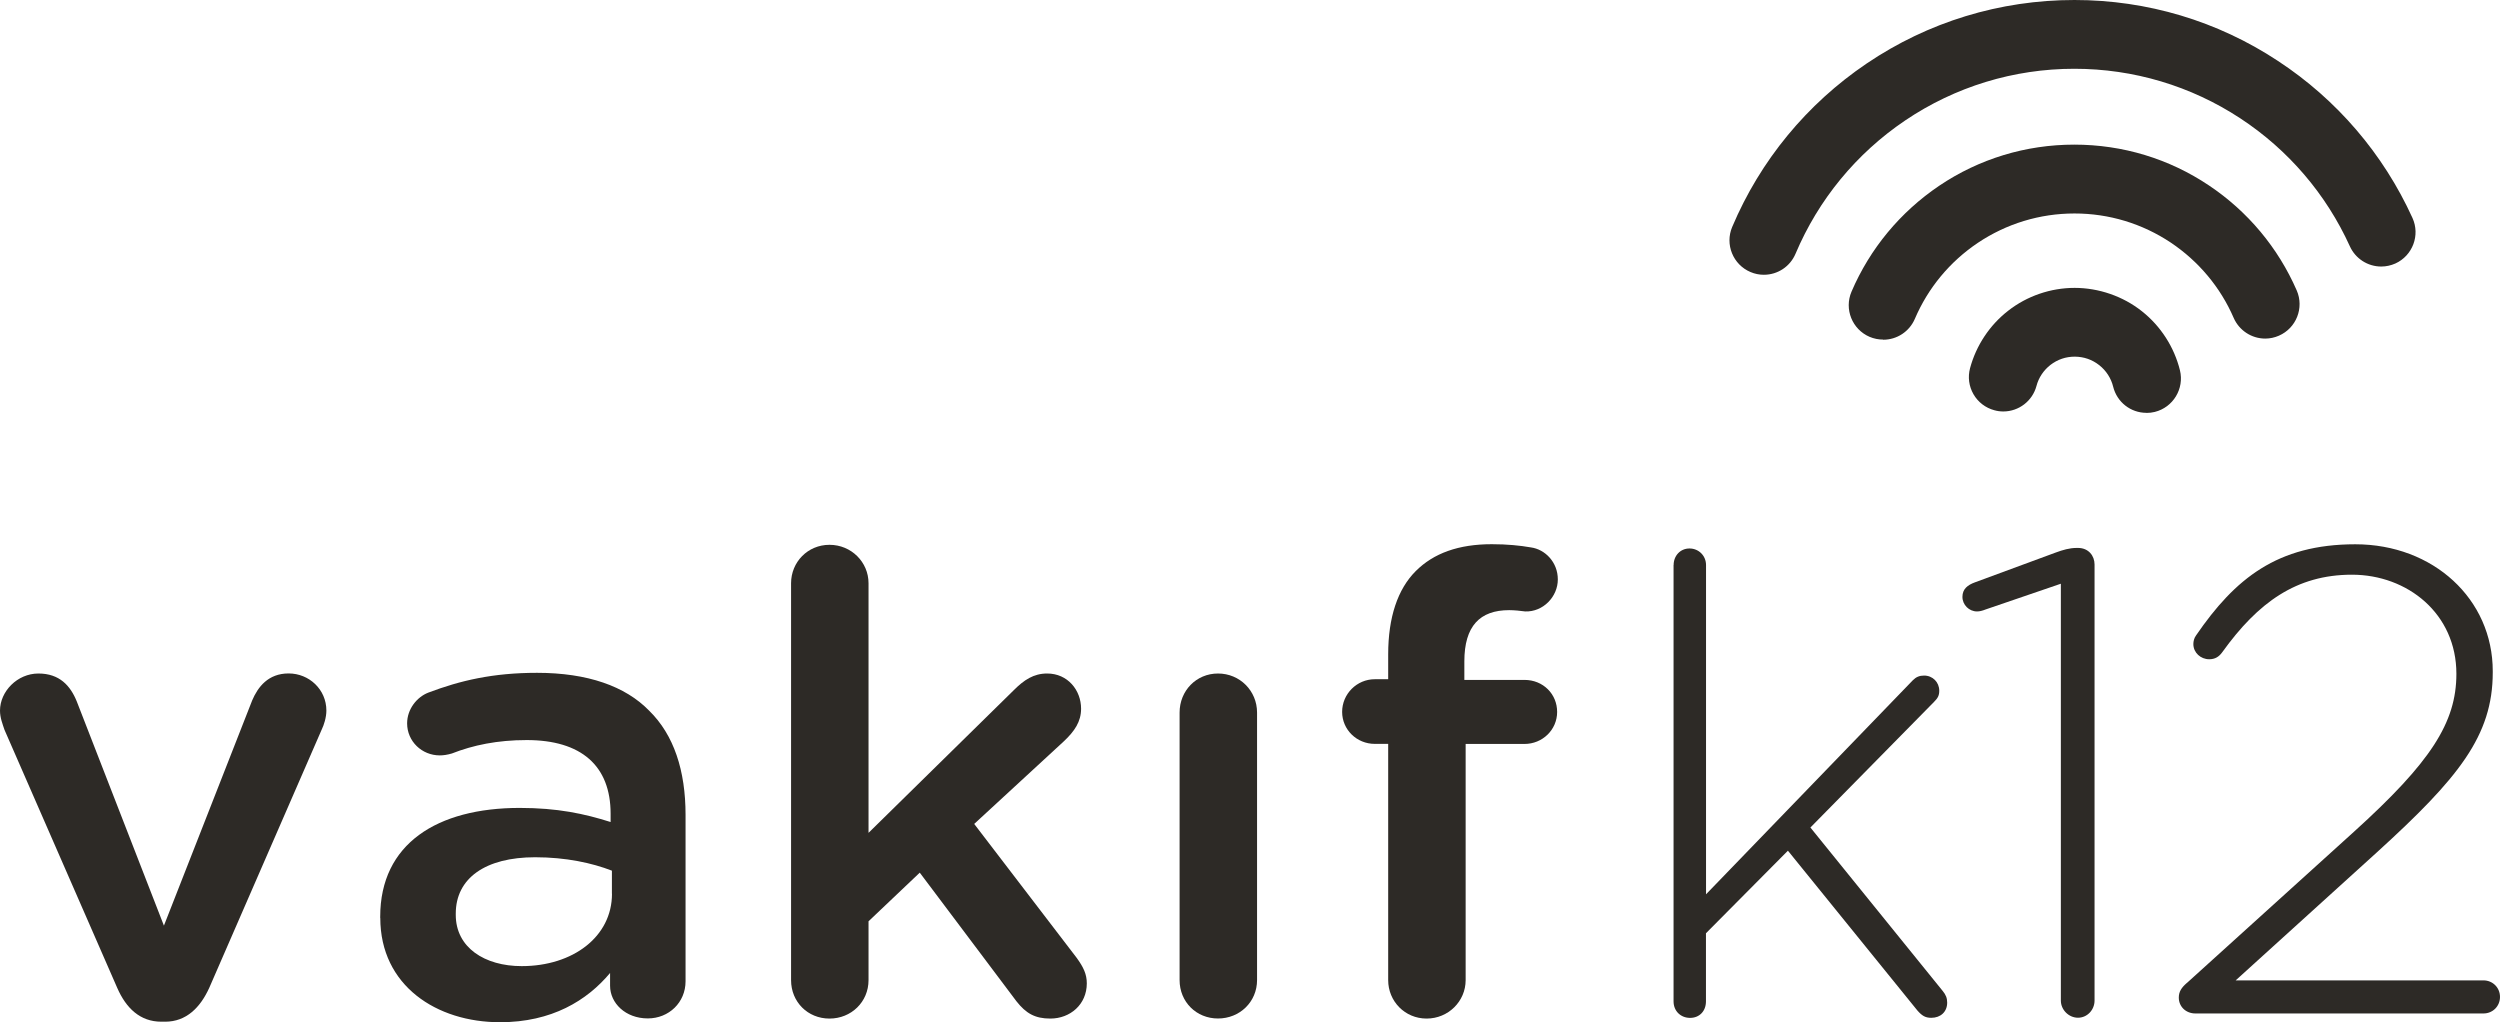
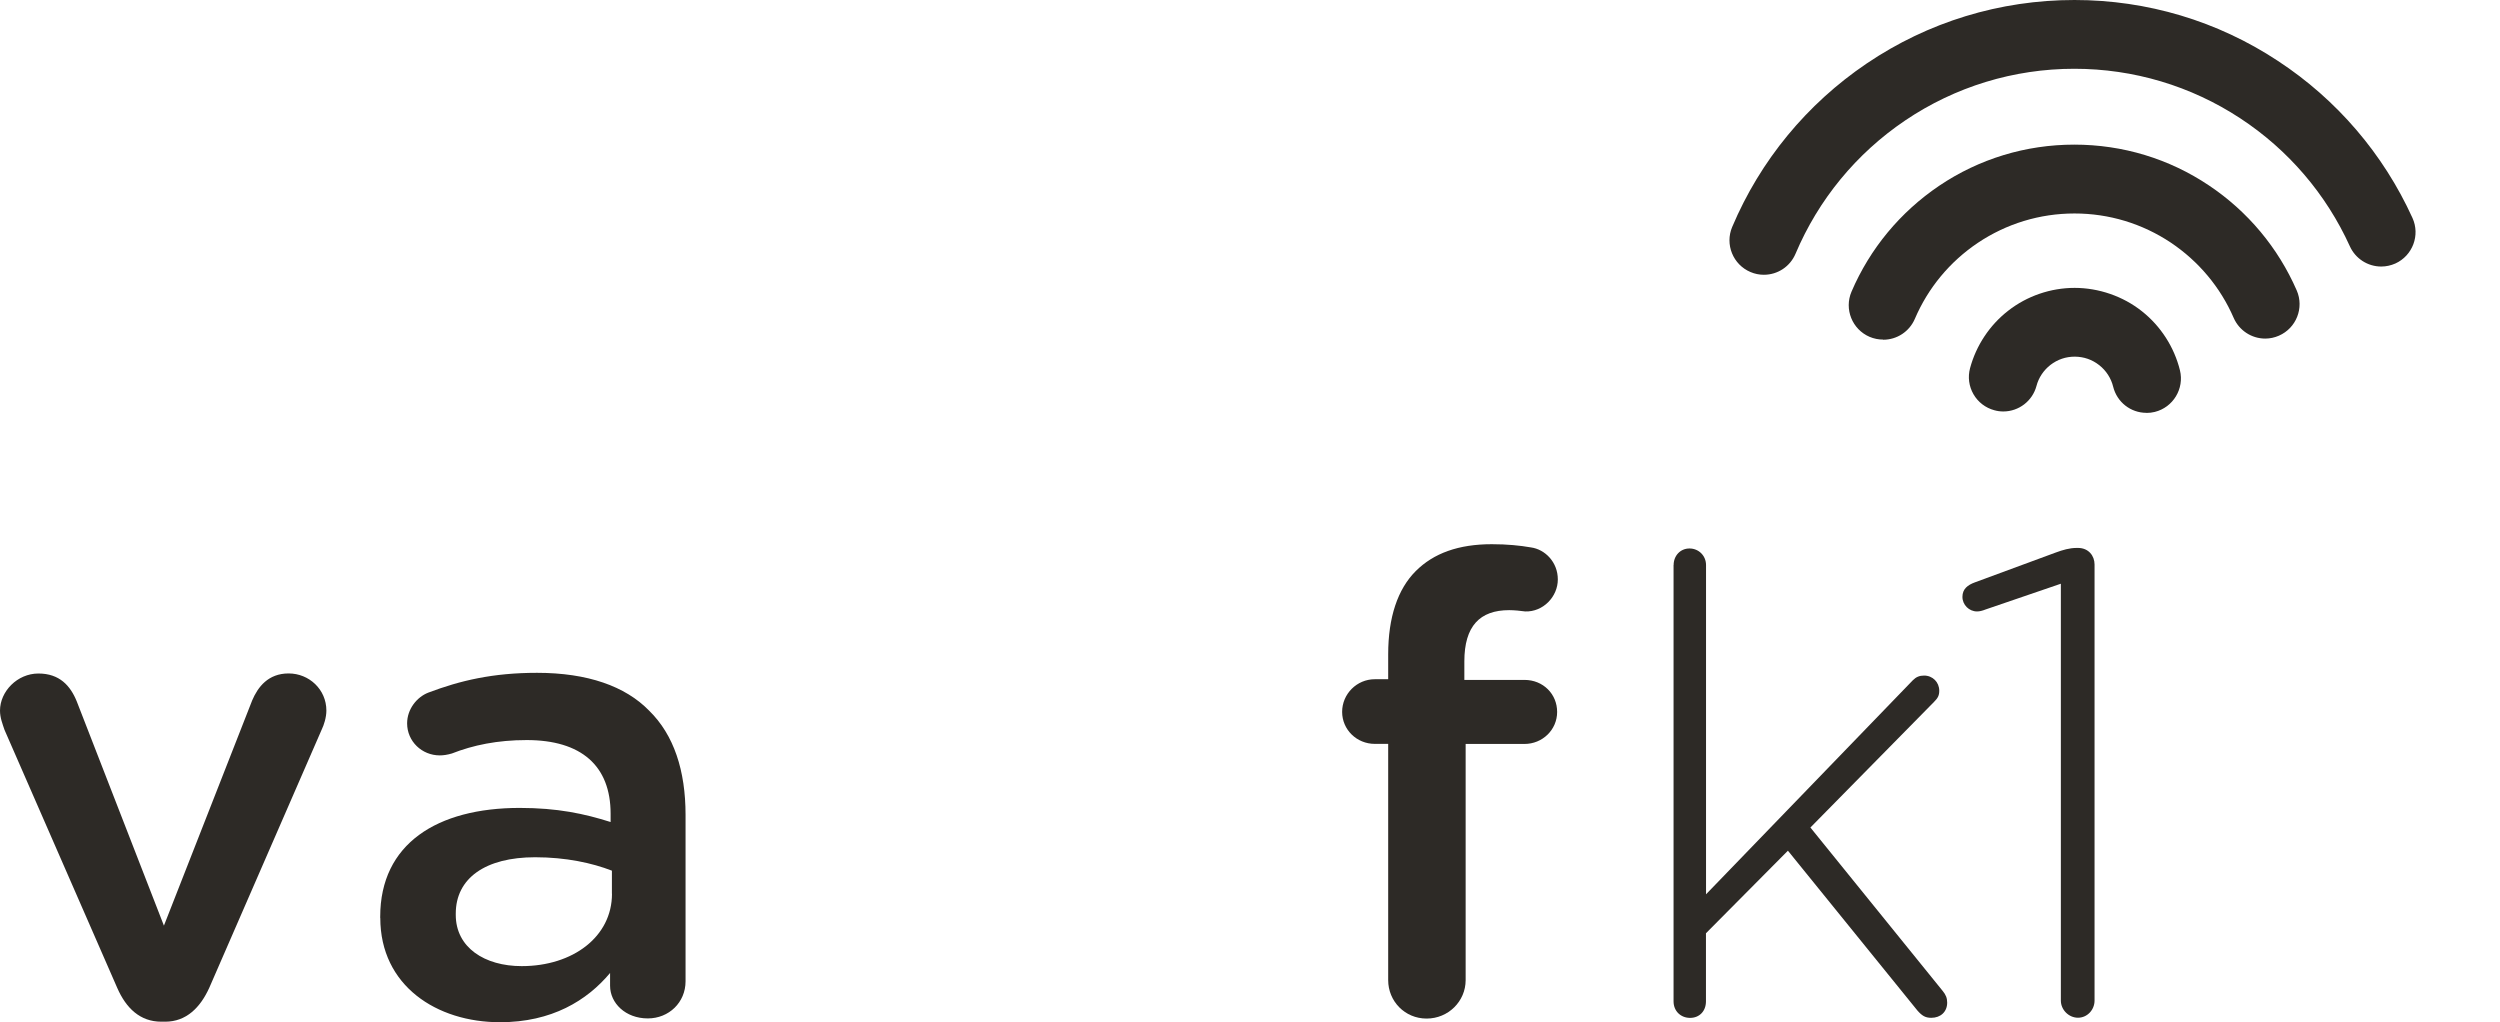
<svg xmlns="http://www.w3.org/2000/svg" id="Layer_1" data-name="Layer 1" viewBox="0 0 327.91 134.09">
  <defs>
    <style>
      .cls-1 {
        clip-path: url(#clippath);
      }

      .cls-2 {
        fill: none;
      }

      .cls-2, .cls-3 {
        stroke-width: 0px;
      }

      .cls-3 {
        fill: #2d2a26;
      }
    </style>
    <clipPath id="clippath">
      <rect class="cls-2" x="0" width="327.91" height="134.09" />
    </clipPath>
  </defs>
  <g class="cls-1">
    <path class="cls-3" d="M21.66,134.01h-.5c-2.77,0-4.62-1.76-5.79-4.45L.59,95.73c-.25-.75-.59-1.59-.59-2.52,0-2.52,2.27-4.87,5.04-4.87s4.2,1.6,5.04,3.69l11.42,29.38,11.58-29.55c.75-1.76,2.1-3.53,4.78-3.53s4.95,2.1,4.95,4.87c0,.92-.34,1.93-.59,2.44l-14.77,33.92c-1.18,2.6-3.02,4.45-5.79,4.45" />
    <path class="cls-3" d="M80.26,117.22v-3.02c-2.6-1.01-6.04-1.76-10.07-1.76-6.55,0-10.41,2.77-10.41,7.39v.17c0,4.28,3.78,6.72,8.65,6.72,6.72,0,11.84-3.86,11.84-9.49M49.87,120.41v-.17c0-9.57,7.47-14.27,18.3-14.27,4.95,0,8.48.76,11.92,1.85v-1.09c0-6.3-3.86-9.66-11-9.66-3.86,0-7.05.67-9.82,1.76-.59.17-1.09.25-1.59.25-2.35,0-4.28-1.85-4.28-4.2,0-1.85,1.26-3.44,2.77-4.03,4.2-1.59,8.48-2.6,14.27-2.6,6.63,0,11.58,1.76,14.69,4.95,3.27,3.19,4.79,7.89,4.79,13.68v21.83c0,2.77-2.18,4.87-4.95,4.87-2.94,0-4.95-2.02-4.95-4.28v-1.68c-3.02,3.61-7.64,6.46-14.44,6.46-8.31,0-15.7-4.79-15.7-13.68" />
-     <path class="cls-3" d="M103.76,76.5c0-2.77,2.18-5.04,5.04-5.04s5.12,2.27,5.12,5.04v32.74l19.06-18.72c1.34-1.34,2.6-2.18,4.37-2.18,2.69,0,4.45,2.18,4.45,4.62,0,1.68-.84,2.94-2.27,4.28l-11.75,10.83,13.43,17.55c.92,1.26,1.34,2.18,1.34,3.36,0,2.77-2.18,4.62-4.78,4.62-2.01,0-3.19-.67-4.45-2.27l-12.68-16.87-6.72,6.38v7.72c0,2.86-2.27,5.04-5.12,5.04s-5.04-2.18-5.04-5.04v-52.05Z" />
-     <path class="cls-3" d="M154.72,93.46c0-2.85,2.18-5.12,5.04-5.12s5.12,2.27,5.12,5.12v35.09c0,2.86-2.27,5.04-5.12,5.04s-5.04-2.18-5.04-5.04v-35.09Z" />
    <path class="cls-3" d="M182.08,97.57h-1.76c-2.35,0-4.28-1.85-4.28-4.2s1.93-4.28,4.28-4.28h1.76v-3.27c0-4.87,1.26-8.56,3.61-10.91,2.35-2.35,5.62-3.53,9.99-3.53,2.01,0,3.69.17,5.12.42,1.85.25,3.53,1.93,3.53,4.2s-1.93,4.28-4.28,4.2c-.59-.08-1.43-.17-2.1-.17-3.86,0-5.88,2.1-5.88,6.72v2.43h7.89c2.44,0,4.28,1.85,4.28,4.2s-1.93,4.2-4.28,4.2h-7.72v30.98c0,2.77-2.27,5.04-5.12,5.04s-5.04-2.27-5.04-5.04v-30.98Z" />
    <path class="cls-3" d="M219.52,74.11c0-1.21.87-2.17,2.08-2.17s2.17.95,2.17,2.17v43.19s27.13-28.08,27.13-28.08c.43-.43.87-.61,1.47-.61,1.13,0,1.99.87,1.99,1.99,0,.61-.17.95-.69,1.47l-16.21,16.47,17.33,21.41c.43.52.61.95.61,1.56,0,1.21-.87,1.99-2.08,1.99-.78,0-1.21-.26-1.82-.95l-16.99-20.97-10.75,10.83v8.93c0,1.3-.87,2.17-2.08,2.17s-2.17-.87-2.17-2.17v-57.23Z" />
    <path class="cls-3" d="M270.32,76.56l-9.88,3.38c-.43.17-.78.26-1.13.26-1.04,0-1.91-.87-1.91-1.91s.69-1.56,1.65-1.91l10.57-3.9c.95-.35,1.82-.61,2.77-.61h.17c1.39,0,2.17,1.04,2.17,2.17v57.2c0,1.21-.95,2.25-2.17,2.25s-2.25-1.04-2.25-2.25v-54.69Z" />
-     <path class="cls-3" d="M286.83,128.94l21.93-19.85c10.05-9.1,13.43-14.3,13.43-20.71,0-7.89-6.41-13-13.7-13s-12.31,3.64-16.99,10.14c-.43.61-.95.95-1.73.95-1.13,0-2.08-.87-2.08-1.99,0-.35.09-.78.35-1.13,5.11-7.45,10.66-11.96,20.89-11.96s18.03,7.19,18.03,16.64v.17c0,8.32-4.51,13.87-15.17,23.57l-18.55,16.82h32.5c1.21,0,2.17.95,2.17,2.17s-.95,2.17-2.17,2.17h-37.79c-1.21,0-2.17-.87-2.17-2.08,0-.78.35-1.3,1.04-1.91" />
    <path class="cls-3" d="M272.1,0c-9.79,0-19.2,2.88-27.26,8.33-7.86,5.32-13.96,12.73-17.64,21.44-.97,2.29.11,4.94,2.4,5.91.56.24,1.15.36,1.75.36,1.82,0,3.45-1.08,4.16-2.76,3-7.1,7.97-13.15,14.38-17.48,6.56-4.43,14.24-6.78,22.19-6.78,7.77,0,15.29,2.25,21.75,6.49,6.31,4.14,11.28,9.95,14.39,16.8.73,1.61,2.34,2.65,4.11,2.65.65,0,1.27-.14,1.86-.4,2.26-1.03,3.27-3.71,2.24-5.97-3.82-8.4-9.92-15.53-17.65-20.6C290.86,2.76,281.63,0,272.1,0" />
    <path class="cls-3" d="M246.99,44.54c-.61,0-1.2-.12-1.77-.36-2.28-.98-3.35-3.63-2.37-5.92,2.42-5.65,6.4-10.45,11.51-13.9,5.24-3.53,11.36-5.39,17.71-5.39s12.44,1.85,17.66,5.35c5.1,3.41,9.08,8.18,11.52,13.78.99,2.28-.06,4.94-2.34,5.93-.57.25-1.18.38-1.79.38-1.8,0-3.42-1.07-4.14-2.71-1.74-4.02-4.6-7.43-8.25-9.88-3.75-2.5-8.11-3.82-12.63-3.82-4.55,0-8.93,1.34-12.69,3.86-3.67,2.47-6.52,5.91-8.25,9.96-.71,1.66-2.34,2.74-4.15,2.74" />
    <path class="cls-3" d="M281.54,54.15c-2.08,0-3.87-1.41-4.37-3.43-.27-1.11-.92-2.11-1.82-2.82-.94-.74-2.02-1.11-3.21-1.12-1.19,0-2.26.37-3.19,1.08-.9.7-1.56,1.68-1.84,2.77-.53,1.97-2.32,3.34-4.35,3.34-.39,0-.78-.05-1.17-.16-1.16-.31-2.14-1.06-2.74-2.1-.6-1.04-.76-2.26-.45-3.42.8-2.97,2.57-5.65,5.01-7.54,2.47-1.93,5.57-2.99,8.71-2.99s6.35,1.09,8.84,3.08c2.46,1.95,4.22,4.7,4.97,7.73.59,2.41-.89,4.86-3.3,5.46-.36.09-.72.13-1.08.13" />
  </g>
</svg>